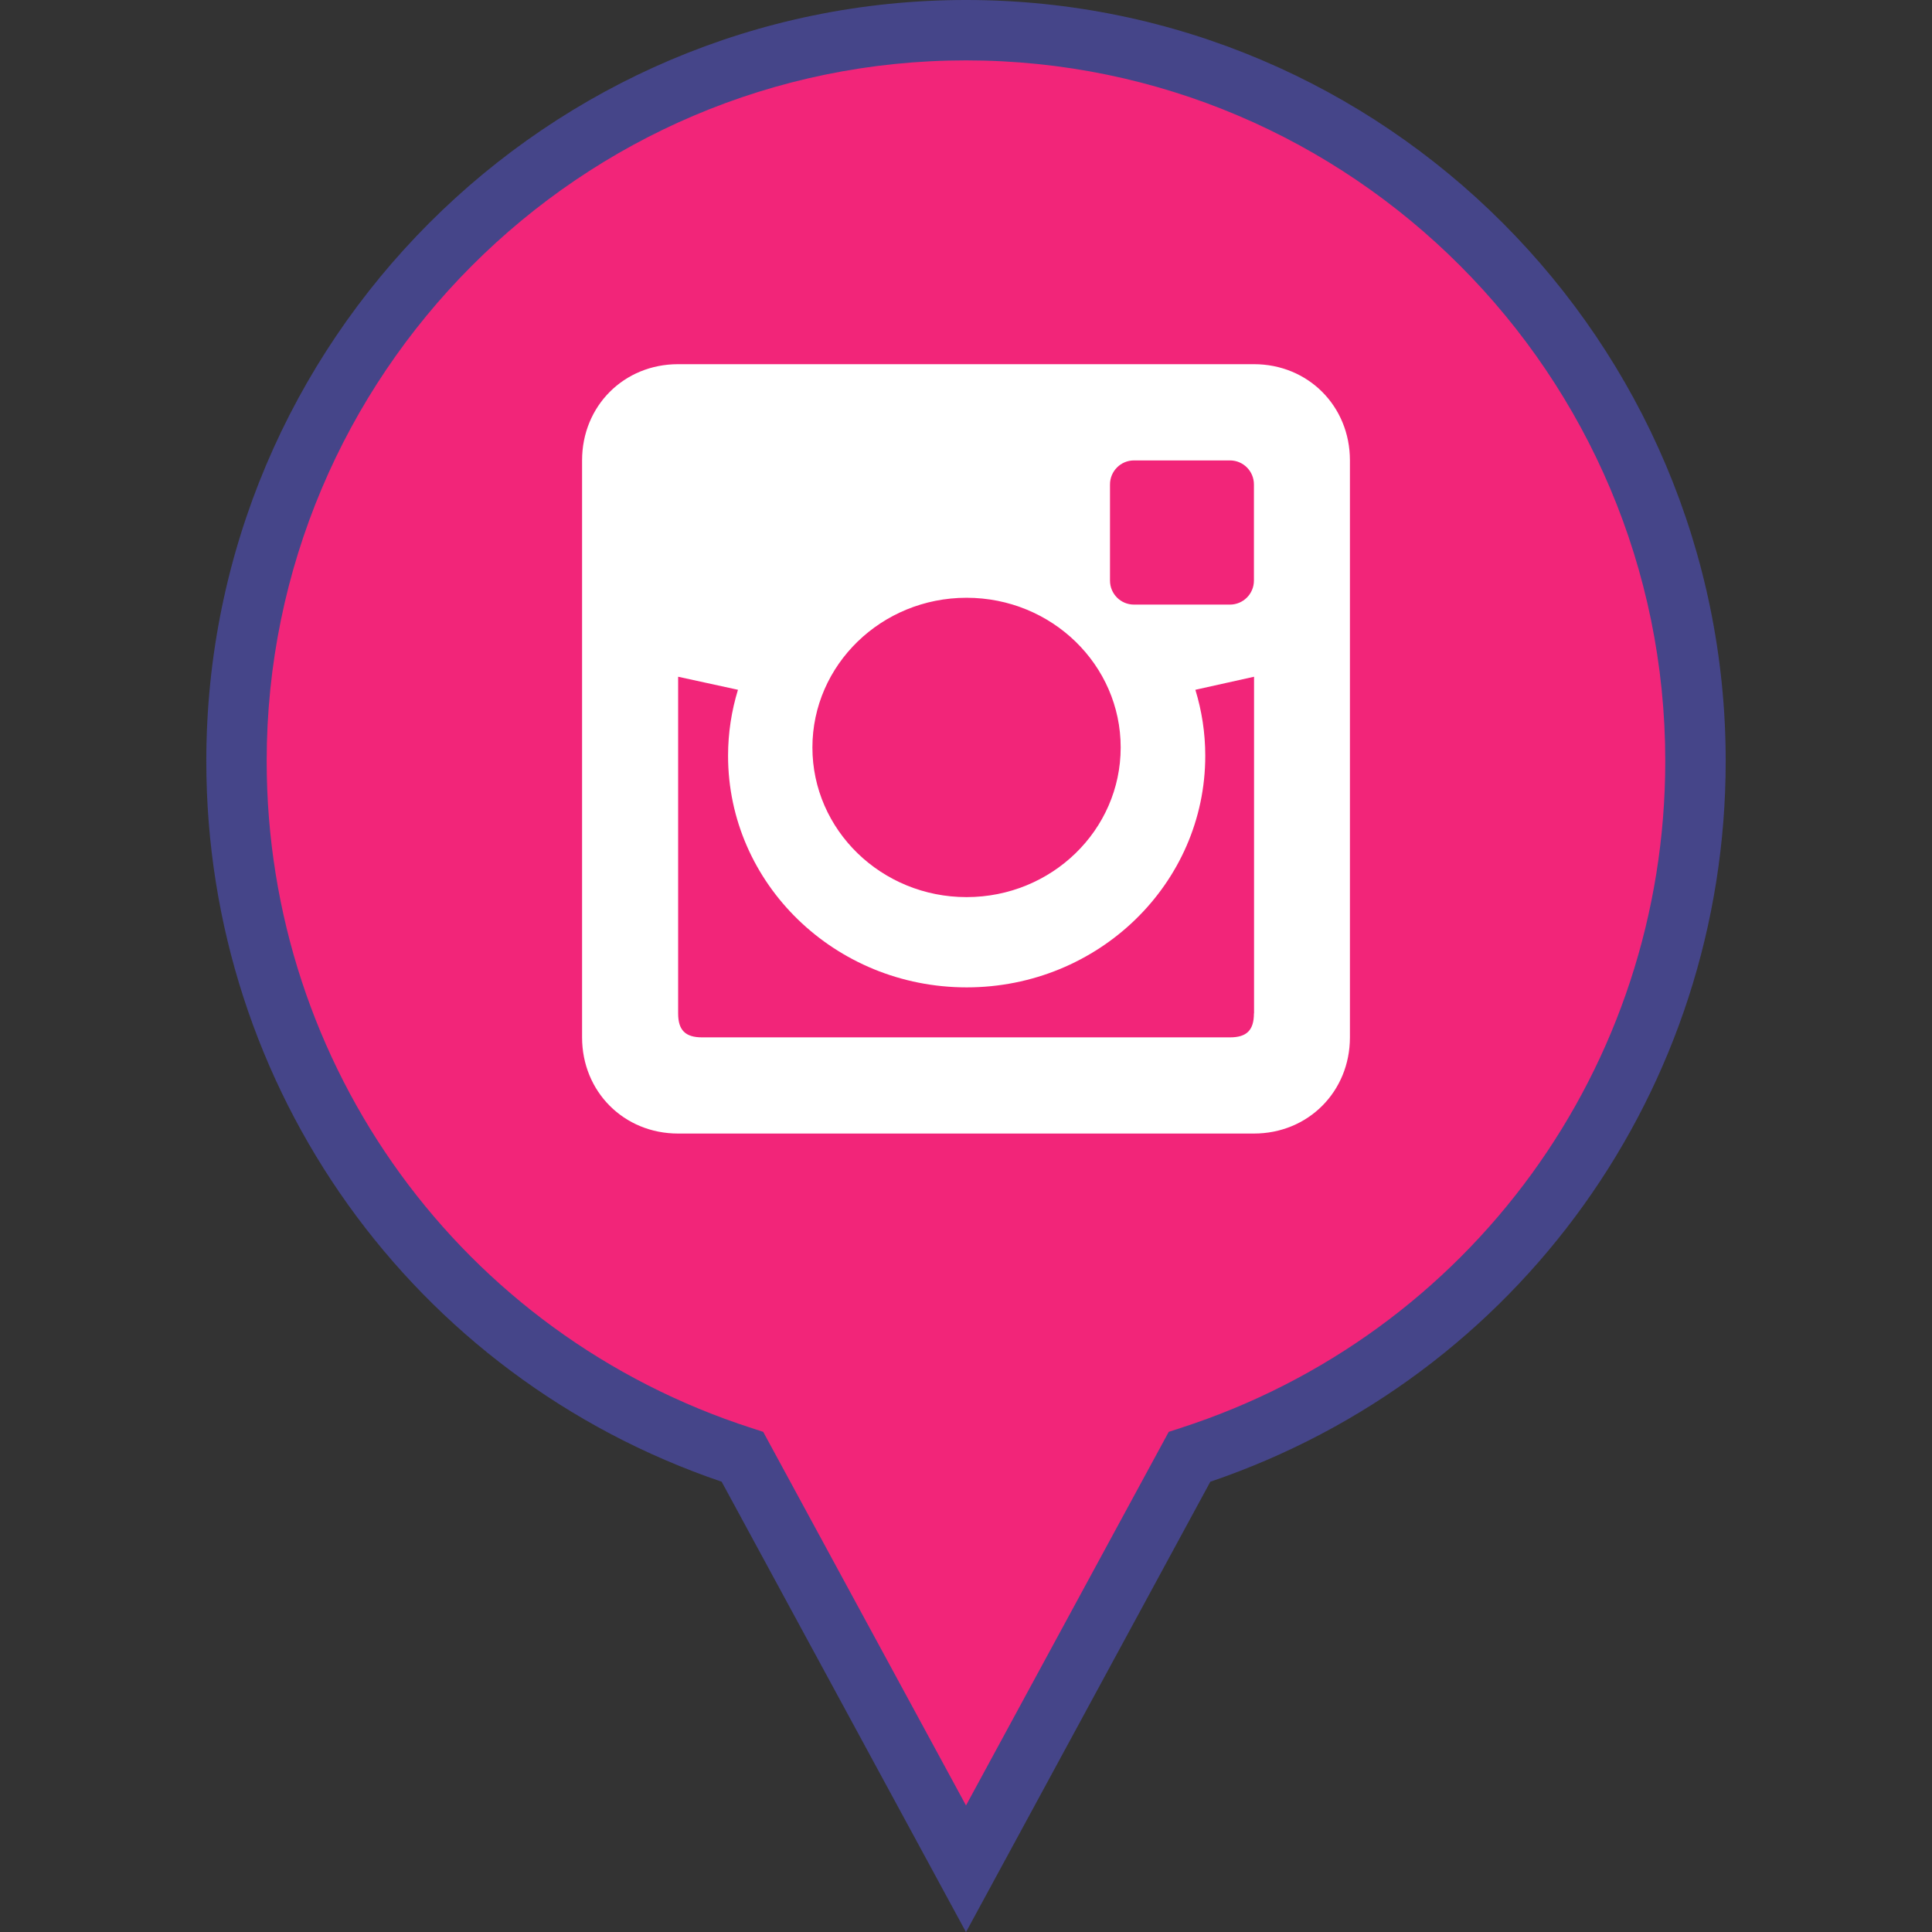
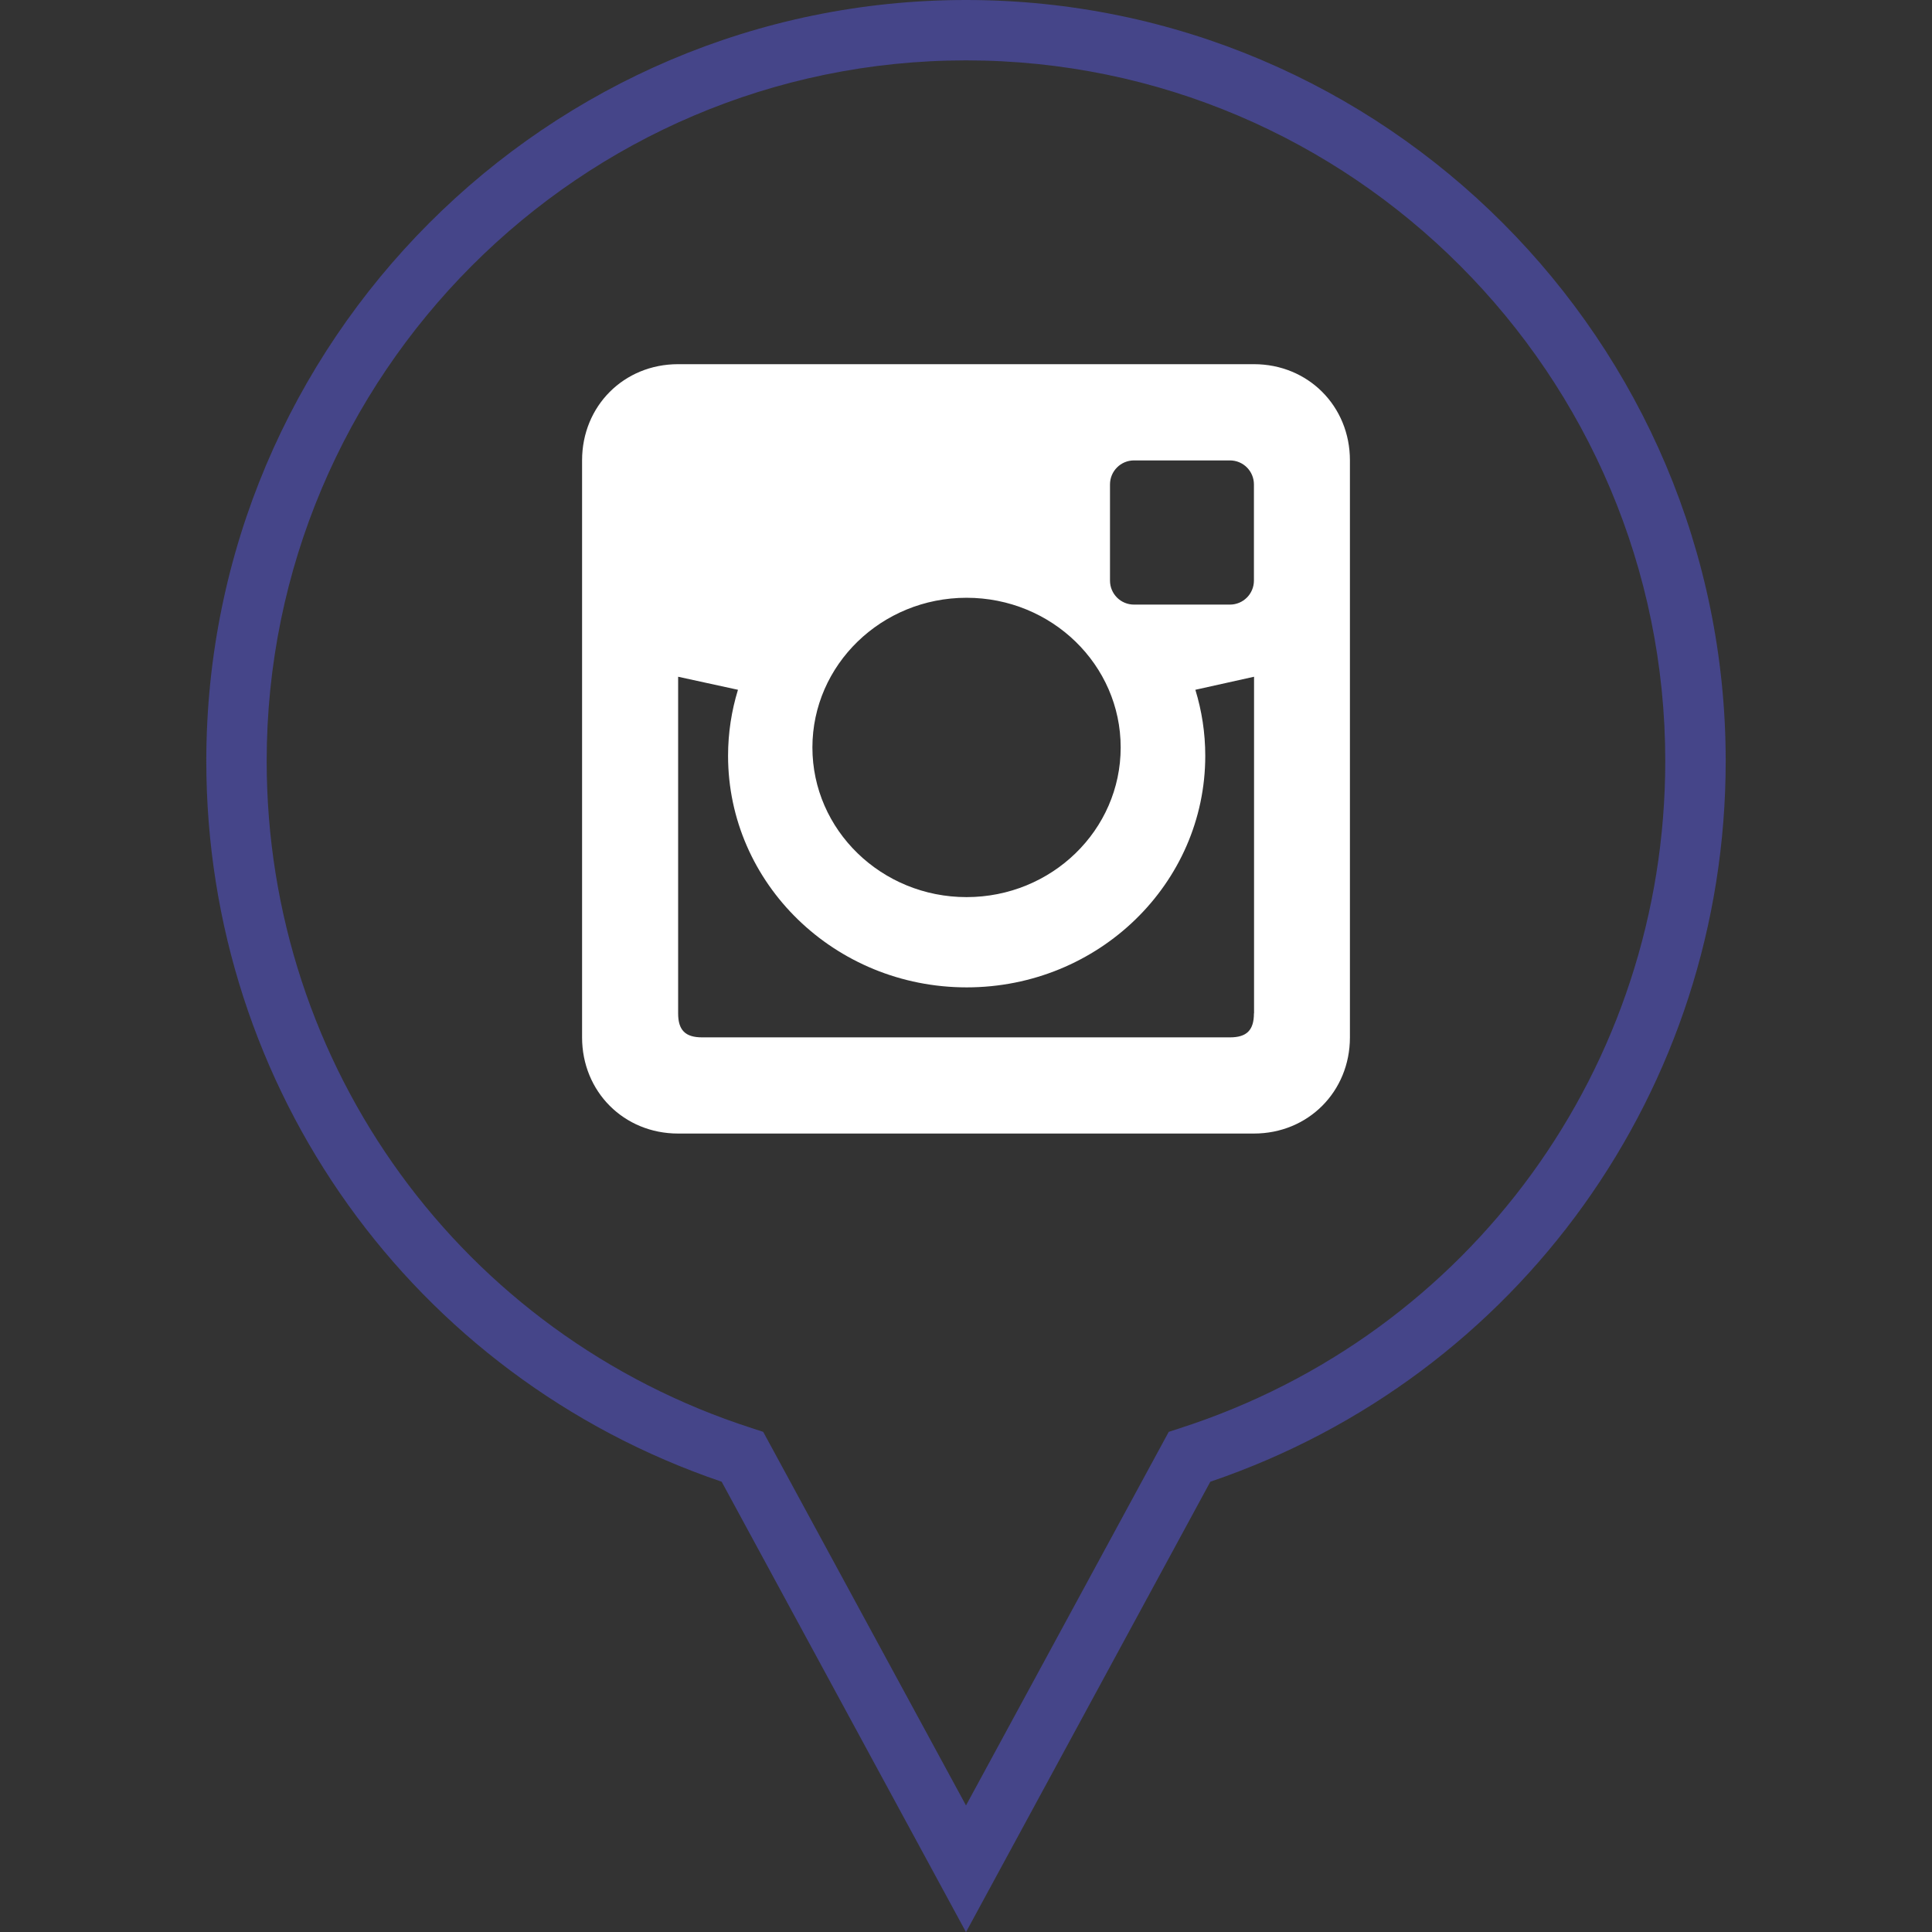
<svg xmlns="http://www.w3.org/2000/svg" enable-background="new 0 0 32 32" version="1.1" viewBox="0 0 32 32" xml:space="preserve">
  <rect x="0" y="0" width="32" height="32" fill="#333333" stroke="none" />
  <g id="FILLED">
    <g>
      <g>
-         <path d="M28.083,12.606c0-6.687-5.41-12.107-12.083-12.107S3.917,5.92,3.917,12.606     c0,5.392,3.52,9.956,8.381,11.523L16,30.952l3.702-6.823C24.563,22.562,28.083,17.998,28.083,12.606z" fill="#F22579" />
        <path d="M16,32.002l-4.047-7.46c-5.114-1.738-8.536-6.509-8.536-11.936C3.417,5.655,9.062,0,16,0     s12.583,5.655,12.583,12.606c0,5.427-3.422,10.197-8.536,11.936L16,32.002z M16,1C9.613,1,4.417,6.207,4.417,12.606     c0,5.059,3.229,9.498,8.034,11.048l0.19,0.062L16,29.904l3.358-6.188l0.19-0.062c4.806-1.55,8.034-5.989,8.034-11.048     C27.583,6.207,22.387,1,16,1z" fill="#454589" />
      </g>
      <g>
        <path d="M20.769,6.032h-9.538c-0.898,0-1.59,0.693-1.59,1.593v9.557c0,0.899,0.692,1.593,1.59,1.593h9.538     c0.897,0,1.59-0.694,1.59-1.593V7.625C22.359,6.726,21.666,6.032,20.769,6.032z M16.009,9.901c1.41,0,2.553,1.11,2.553,2.479     c0,1.369-1.143,2.479-2.553,2.479c-1.409,0-2.553-1.111-2.553-2.479C13.457,11.011,14.6,9.901,16.009,9.901z M20.769,16.784     c0,0.279-0.119,0.398-0.397,0.398h-8.743c-0.278,0-0.397-0.119-0.397-0.398v-5.575l0.991,0.216     c-0.106,0.346-0.164,0.713-0.164,1.093c0,2.118,1.77,3.836,3.952,3.836c2.183,0,3.952-1.718,3.952-3.836     c0-0.38-0.058-0.747-0.164-1.093l0.972-0.216V16.784z M20.769,9.616c0,0.22-0.178,0.398-0.397,0.398h-1.59     c-0.22,0-0.397-0.178-0.397-0.398V8.024c0-0.22,0.178-0.398,0.397-0.398h1.59c0.22,0,0.397,0.178,0.397,0.398V9.616z" fill="#FFFFFF" />
      </g>
    </g>
  </g>
</svg>